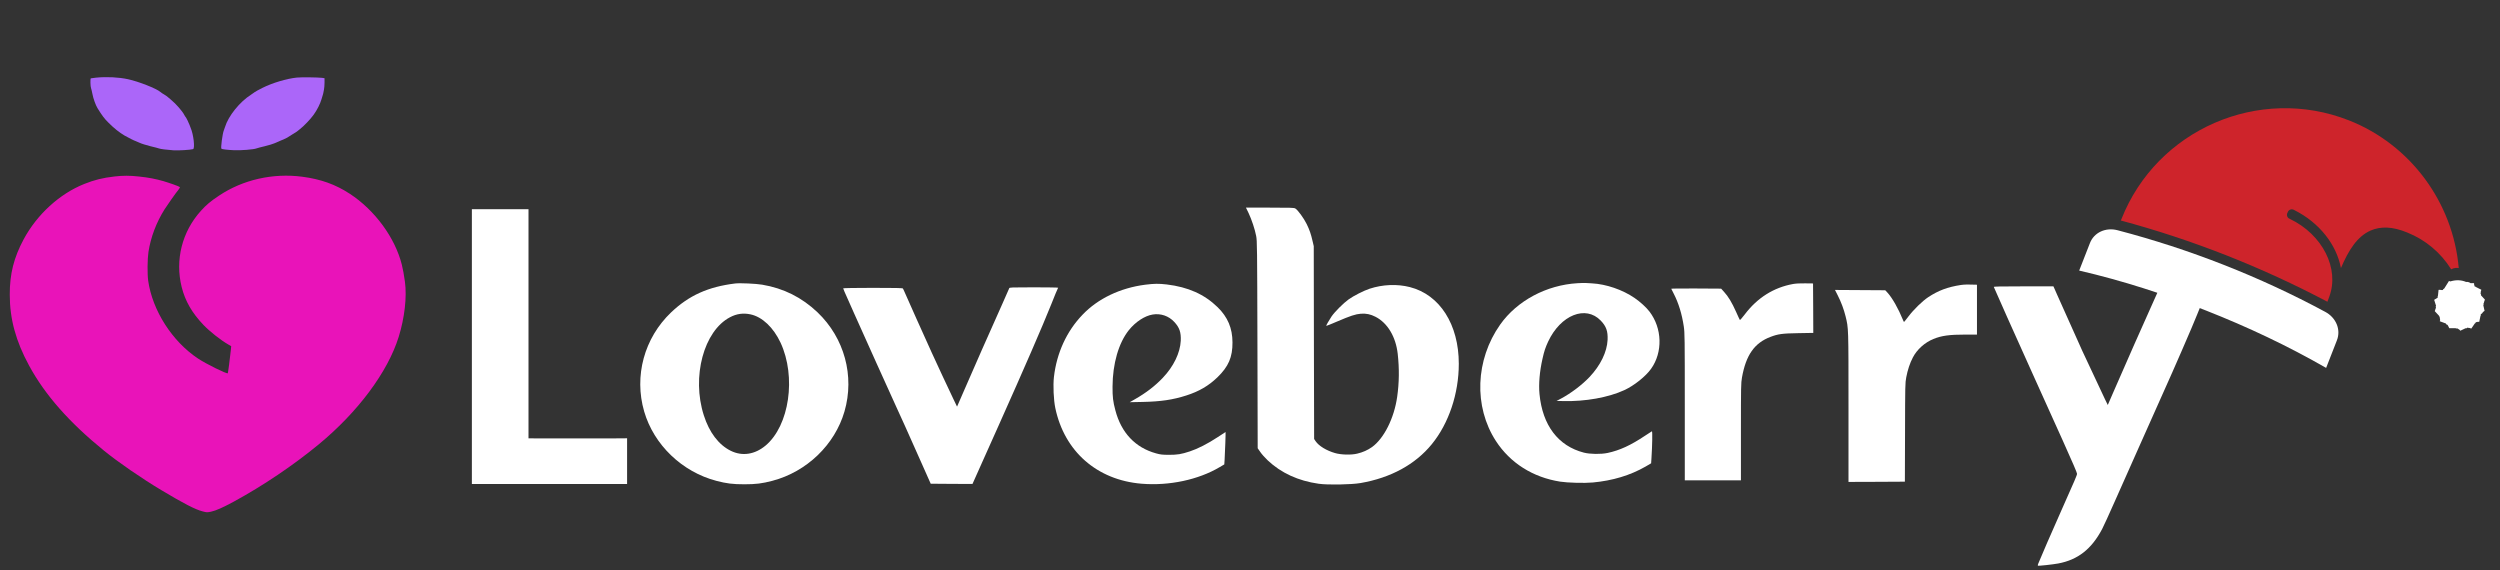
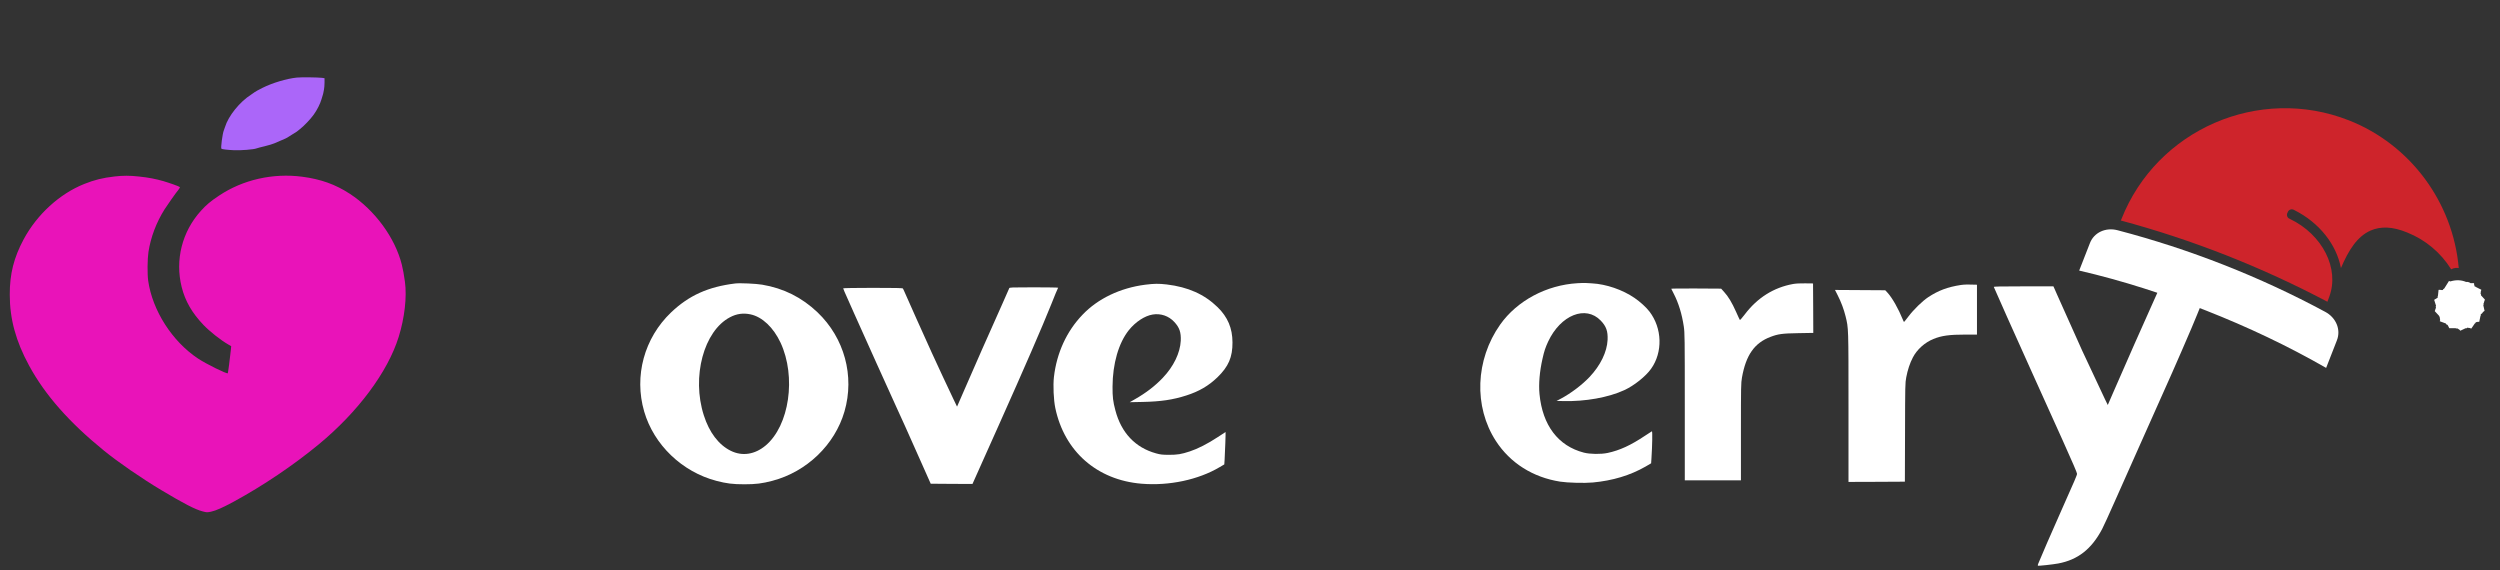
<svg xmlns="http://www.w3.org/2000/svg" version="1.1" id="Layer_1" x="0px" y="0px" viewBox="0 0 793.7 181.1" style="enable-background:new 0 0 793.7 181.1;" xml:space="preserve">
  <rect x="0" y="0" width="793.7" height="181.1" fill="#333333" stroke="none" />
  <style type="text/css">
	.st0{display:none;fill:#231F20;}
	.st1{fill:#AB66F9;}
	.st2{fill:#E913B9;}
	.st3{fill:#FFFFFF;}
	.st4{fill:#CE242B;}
</style>
  <g transform="translate(0,943) scale(0.1,-0.1)">
    <rect x="3451.1" y="8278.6" class="st0" width="861.6" height="371.1" />
-     <path class="st1" d="M305.2,9183.5c-8.2-0.8-15.8-1.8-16.8-2.2c-2.2-0.8-1.5-26.3,0.8-31.8c0.8-1.8,2.7-9.8,4.2-17.8   c2.8-15,10.2-35.3,16.1-45c15.2-24.5,21.1-32.5,35-46.3c16.6-16.8,34.3-31,50.6-40.6c10.5-6.2,33.5-17.6,35.3-17.6   c0.5,0,6-2.3,12-5.2c6-3,21.8-7.8,35.1-11.2c13.3-3.2,25.6-6.3,27.5-7.2c4.5-1.8,24.3-4.3,45.8-5.8c15.7-1,53.9,1.3,62.1,3.7   c6.7,2,1.5,47.1-7.8,68.1c-1.3,2.8-2.8,6.8-3.5,9.2c-1.7,5.3-10.8,23.8-12.5,25c-0.7,0.5-2.5,3.5-4.2,6.7   c-5.5,11-26.5,35.1-40.6,46.6c-5,4.2-10.5,8.7-12,10.2c-1.5,1.7-6.5,4.8-10.8,7.5c-4.5,2.5-10,6.2-12.3,8.3   c-12.2,10.7-69.4,33.3-103.2,40.5C376.5,9184.9,338.5,9186.8,305.2,9183.5z" />
    <path class="st1" d="M942.2,9183.7c-32.8-3.5-76.6-16.6-109.2-32.8c-11.8-6-23-12-24.6-13.5c-1.5-1.3-6.5-4.8-11-7.7   c-36.3-23-72.3-67.6-83.2-103.4c-1.2-3.7-2.7-8.2-3.5-10c-4.2-9.5-10.3-55.9-7.8-58.4c1.8-1.8,18.1-3.8,40.3-4.8   c20.5-1,62.9,2.3,70.9,5.7c2.2,1,14.2,4,26.5,7c12.3,3,26.3,7.2,30.8,9.3c4.7,2.2,12.8,5.8,18.5,8c10.7,4,23.3,10.2,26.3,12.7   c1,0.8,7.2,4.7,13.5,8.5c6.5,3.8,12,7.3,12.5,7.8c0.5,0.5,5.2,4.2,10.3,8.2c12.3,9.5,33.5,31.6,43.5,45.8   c10.7,14.8,20.5,34.3,24.6,48.6c1.8,6.5,3.8,12.8,4.3,14.2c0.5,1.3,1.2,3.7,1.3,5c0.3,1.3,1.3,6.5,2.3,11.5   c1,4.8,1.8,15.2,1.8,22.6v13.7l-7.8,1.2C1008.3,9184.5,956.7,9185.2,942.2,9183.7z" />
    <path class="st2" d="M363.5,8869.7c-37-4.2-63.8-10.8-96.2-23.8c-78.3-31.3-149.5-96.6-192-175.3c-31.3-58.4-44.5-110-44.3-176.1   c0-77.3,19.1-147.5,61.6-225.6c50.3-92.7,127.2-180,237.6-269.7c45-36.6,119.2-87.7,181.5-125c71.1-42.6,107.9-61.6,131-67.6   c14.2-3.7,14.7-3.7,27.6-1c15.2,3.2,37.1,13,71.9,31.8c93.1,50.6,189.8,115.9,269.7,181.8c124.7,102.9,219.1,229.8,253.7,340.8   c19,60.9,26.5,127.2,20,175.3c-3,22-6.3,40.1-10,54.9c-21.6,85.4-85.6,172.6-164.7,224.4c-45.6,29.8-91.9,46.5-151,54.3   c-93.2,12.3-188.8-9.3-264.4-59.9c-26.6-17.6-41.1-29.8-57.9-48.6c-59.6-65.9-82.2-155.7-60.9-241.4   c11.2-44.8,32.8-82.4,69.6-120.9c20-20.8,54.9-48.4,78.7-61.9l9-5.2l-1-11.2c-2.8-27.3-9-73.8-9.8-74.8c-3-2.8-68.6,29.5-94.2,46.5   c-82.1,54.3-145,152.5-158.5,247.1c-3,21.3-2.5,69.3,0.8,91.4c7.3,47.1,25,93.6,50.9,135c10,15.6,35.1,51.3,45.5,64.1   c2.5,3.2,4,6.3,3.3,7c-2.2,2.2-32.3,13-52.1,18.8c-25.5,7.3-48.3,11.7-78.7,14.8C411.1,8872.8,390.8,8872.8,363.5,8869.7z" />
-     <path class="st3" d="M3964,8753.6c9.8-20.8,20-51.3,24.1-72.8c3-15,3.2-33.8,4-344.8l0.8-329.1l8.2-11.8c4.3-6.5,15-18.5,23.6-26.6   c42.5-40.1,96.9-65.1,161.7-74.3c28.8-4.2,103.7-2.8,133,2.2c96.1,16.6,174,59.1,226.4,123.5c53.8,65.9,85.6,160.5,85.6,255.1   c0,124.9-60.3,219.4-155.5,243.6c-40.5,10.3-86.4,8.3-127.5-5.2c-19.1-6.3-50.9-22.5-66.9-34c-16.5-11.8-44.1-39.5-54.1-54.1   c-8.5-12.8-17.8-29.1-16.8-30c0.3-0.3,16.1,6,35.1,14.2c41.5,17.8,57.6,23.1,74.6,24.5c17.1,1.3,31-1.7,46.8-9.8   c38.3-19.8,64.3-63.4,70.4-117.7c5.2-47.4,4.7-91.2-1.8-136.7c-9.7-67.9-42-132-79.9-159.2c-13.7-9.7-29.1-16.6-47-20.8   c-19-4.7-51.1-3.8-70.3,1.8c-27.1,7.8-51.3,22.5-61.6,37.5l-4.8,7.2l-0.7,306l-0.5,306.2l-3.7,15.8c-5.2,22.8-9.5,35.3-18.6,54.1   c-9,18.6-29,46-36.6,49.9c-4.2,2.2-16.1,2.5-80.6,2.5h-75.8L3964,8753.6z" />
-     <path class="st3" d="M1498.1,8329.6v-436.2h246.4h246.4v72.6v72.6l-16.1-0.3c-9-0.2-79.4-0.3-156.5-0.2l-140.4,0.2V8402v363.8H1588   h-89.9V8329.6z" />
    <path class="st3" d="M5008.5,8530.9c-98.7-5.7-192.1-55.6-245.6-131.2c-79.1-111.9-84.6-260.6-13.7-369.8   c45.3-69.8,117.5-115.5,204-129c23.6-3.7,77.3-5.2,103.7-2.7c62.8,5.8,118.7,22.6,167.5,50.6l17.6,10.3l1,15   c2.7,42,3.5,87.4,1.5,86.7c-1.2-0.5-10.8-6.8-21.6-14c-45.6-30.5-80.6-46.6-119-54.8c-21.1-4.5-56.1-4-75.4,1   c-81.7,21.1-131.4,86.7-140.9,186c-3,31.5,0.3,71.4,9.5,111.9c5.5,24.6,9.2,35.6,18.1,54.9c39.8,84.4,119.2,116,166.8,66.4   c17.5-18.1,23-33.8,21.8-61.1c-1.8-38.5-22.6-81.2-57.3-118c-23.5-24.8-59.1-51.8-90.7-68.6l-14-7.3l20.8-0.5   c70.1-1.8,143.7,11.3,194.5,34.8c31,14.3,67.3,43.3,84.6,67.4c37.8,52.8,35.6,129-5,182c-10.3,13.5-29.8,31.1-47.1,43   c-38.3,26.3-90.2,44.1-135.4,46.5c-8.7,0.5-18,1-20.8,1.2C5030.8,8531.9,5019.5,8531.5,5008.5,8530.9z" />
    <path class="st3" d="M2333.9,8530c-85.7-10.5-146.7-38-203.1-91.6c-85.4-81.4-118.4-202-85.7-314.7   c30.8-105.9,120-191.6,229.6-220.4c32.1-8.3,51.6-10.8,88.4-10.8c37,0,56.3,2.5,88.9,11c109.1,28.6,198.5,114.5,229.1,220.3   c32.6,112.7-0.3,233.3-85.7,314.7c-49.8,47.3-107.6,76.3-175.6,87.7C2400.5,8529.5,2348.4,8531.9,2333.9,8530z M2382.5,8432   c37.3-7.8,72.9-41.5,95.6-89.9c50.4-108.4,28-263.4-47.6-326.7c-34.3-28.6-74.1-34.6-110.7-16.5c-38.3,19-68.1,58.3-85.4,112.7   c-39.1,122.2,0,267.9,83.4,311.3C2338.7,8434,2359.8,8436.8,2382.5,8432z" />
    <path class="st3" d="M5692.8,8528.4c-61.9-11.2-113.7-43.8-154-97.2c-7.7-10.2-14.5-17.8-15-17.1c-0.7,0.8-6.2,12.5-12.2,26.1   c-12.8,28.8-24.8,48.8-38,63.1l-9.3,10.3l-79.6,0.5c-43.6,0.3-79.1-0.2-78.8-0.8s3.8-7.7,7.8-15.5c15.5-30,26.1-64.9,32-104.1   c3-20.5,3.2-33.8,3.2-255.1V7905h89.1h89.1v153.7c0,147.2,0.2,154.5,3.3,172.8c12.7,71.3,39.6,109.7,90.7,129   c24.1,9.2,37.6,11,88.7,11.8l47,0.8l-0.3,78.6l-0.5,78.4l-25,0.3C5715.5,8530.7,5701.1,8529.9,5692.8,8528.4z" />
    <path class="st3" d="M3635.8,8526.1c-79.6-10.3-150.2-44.1-199.1-95.4c-50.4-52.4-81.9-121.2-90.7-197.6c-3-27.1-1-72.4,4.3-98.2   c28.8-138,132.4-228.9,273.9-240.6c87.6-7.2,180.3,12.5,247.9,52.6l14.8,8.7l1,15.2c1.3,20.5,3.7,87.6,3,87.6   c-0.2,0-11.5-7.3-25-16.3c-31.3-20.6-63.3-37-88.1-45.1c-28-9.2-39.5-11-67.1-11c-21,0.2-26.3,0.7-40.6,4.7   c-65.8,18.1-110.4,65.4-129,136.5c-7.5,28.1-9.2,42.5-9,75.3c0.3,72.9,19.3,138.7,51.9,179.5c21.3,26.3,49.9,45.1,75.3,49.4   c25.6,4.3,51.1-4.3,68.9-23.6c16.5-17.8,21.6-32.8,20.5-59.6c-2-38.8-22.6-81.6-57.3-118c-24.3-25.5-52.8-47.5-88.1-67.6l-16.6-9.5   l40.8,0.8c57.8,1.2,96.1,6.8,139,20.6c40.1,12.8,70.6,30.6,98.6,57.6c35.1,34,48.1,63.8,47.8,111c-0.2,45-15,80.1-47.1,111.5   c-42,41-93.6,64.1-161.7,72.3C3678.4,8529.9,3664.8,8529.7,3635.8,8526.1z" />
    <path class="st3" d="M6225.1,8525.2c-42.1-6.5-71.3-17.5-103.6-38.8c-18.5-12.3-46.3-39.5-62.6-61.1c-7.3-9.7-13.5-17.5-14-17.5   s-2.3,3.5-4,8c-13.7,33.8-33.1,68.1-47.9,84.4l-7.7,8.3l-79.9,0.5l-79.7,0.5l8.7-17.1c11-21.5,19.6-44.8,25-66.8   c9.3-38.3,9.2-32.5,9.2-288.9V7900l89.6,0.3l89.4,0.5l0.5,156.5c0.3,149.5,0.5,157.3,3.8,174.5c4.5,23.8,11.5,45.1,21.1,63.4   c13.2,25.5,38,47.6,65.3,58.6c26,10.7,50.9,14,102.4,14h35.8v79.1v79.1l-3.7,0.2C6251.7,8527.2,6236.6,8526.9,6225.1,8525.2z" />
    <path class="st3" d="M6856.7,8517.4c-1.2-3-9.5-21.6-18.5-41.3c-35.6-78.8-87.4-196.1-128.4-290.4l-18-41.5l-8.8,18.1   c-12.3,25.6-61.8,131-72.1,153.7c-24.3,53.8-77.3,171.8-79.9,178.3c-1.7,4.2-5,11.8-7.5,17.1l-4.3,9.5h-95.1   c-75.3,0-94.7-0.5-94.1-2c5-12.5,67.8-153,126-281.9c60.9-135,81.6-180.6,93.6-207.3c32-71.1,44.6-100.6,44.6-103.9   c0-4.3-6.2-18.6-52.1-121.7c-28.6-64.1-62.1-141.5-71.1-163.7c-1.2-3-1.7-5.8-1.2-6.3c1.3-1.3,47.8,3.8,64.9,7   c62.4,11.8,105.4,45.6,139,108.9c4.7,8.7,22.6,48.1,40,87.4c17.3,39.5,52.4,118,77.8,174.8c101.7,227.1,121.5,271.9,166.2,376.3   c21.6,50.9,54.1,132.2,53.1,133.2c-0.5,0.5-34.8,0.8-76.4,0.8h-75.4L6856.7,8517.4z" />
    <path class="st3" d="M3204.1,8514.9c-0.5-1.7-10-23.1-21.1-47.9c-27.8-61.4-105.4-237.1-123.2-278.9c-8.2-18.8-16.1-37.5-18.1-41.6   l-3.3-7.5l-11.2,23.3c-21.5,45.1-51.1,108.6-68.4,146.5c-24.1,52.9-80.7,179.1-86.2,192.3c-2.5,6-5.3,11.8-6.2,13   c-1.3,1.5-22.5,2-95.6,2c-52.9,0-93.9-0.7-93.9-1.5c0-0.8,1.8-5.5,4-10.3c2.2-5,16.1-36.3,31-69.8c29.5-66.1,111.7-248.6,134.4-298   c15-32.3,30-65.6,78.9-175.6l29.6-66.6l66.3-0.5l66.3-0.3l30.3,67.8c16.8,37.5,41,91.6,53.9,120.4   c81.9,183.1,137.5,311.2,165.8,381.9c10.5,26.6,19.8,49.1,20.6,49.9c0.8,1,1.5,2.3,1.5,3c0,0.7-34.8,1.3-77.3,1.3   C3210.1,8517.7,3204.9,8517.6,3204.1,8514.9z" />
  </g>
  <g>
    <g>
      <path class="st3" d="M738.2,99c-20.8-11.2-43-19.9-65.9-25.9c-3.8-1-7.5,0.7-8.8,4.1l-3.4,8.7c13.8,3.2,27.1,7.5,40.3,12.7    c13.2,5.2,25.9,11.2,38.1,18.2l3.4-8.7C743.3,104.6,741.6,100.8,738.2,99z" />
    </g>
    <path class="st3" d="M788.5,98.9c0,0,0.1-0.1,0.3-0.2l-0.4-1.8c0,0,0.1-0.1,0.1-0.3c0,0-0.1-0.2,0-0.3s0.1-0.1,0.1-0.3   c0.1-0.3,0.1-0.3,0.2-0.6c0,0,0.1-0.1,0.1-0.3l-1.2-1.3c-0.1-0.1-0.1-0.2,0-0.3c0,0-0.1-0.1-0.2-0.3c0,0,0.1-0.1,0.1-0.3   c-0.1-0.2,0-0.3,0.1-0.6c0.1-0.1-0.1-0.2,0.1-0.3l-1.8-0.9l-0.1-0.1c-0.1-0.1-0.3-0.1-0.3-0.1s-0.1-0.2,0-0.3   c-0.1-0.2-0.2-0.4-0.1-0.5l-0.1-0.2l-0.8,0c-0.2,0.1-0.3-0.1-0.6-0.2c-0.1-0.1-0.1-0.1-0.3-0.1l0,0c0,0-0.1-0.1-0.3-0.1l-0.5,0   c-1.4-0.6-3.1-0.7-4.8-0.2c-0.2,0.1-0.3,0-0.6-0.1l-1.5,2.4c-0.1,0.1-0.2,0.1-0.3,0.2s-0.1,0.1-0.1,0.3c0,0-0.1-0.1-0.3,0   c-0.3-0.1-0.5,0-0.8-0.1c0,0-0.2,0.1-0.3,0l-0.2,1.9c0,0-0.1,0.1-0.1,0.3c0,0,0.1,0.2,0,0.3c-0.1,0.1-0.2,0.1-0.3,0.2   s-0.3,0.2-0.5,0.3c0,0-0.1,0.1-0.3,0.2l0.6,1.9c-0.1,0.1-0.1,0.1-0.1,0.3l0.1,0.2c-0.1,0.1-0.1,0.1-0.1,0.3   c-0.1,0.3-0.2,0.4-0.2,0.6c0,0-0.1,0.1-0.1,0.3l1.3,1.4l0.1,0.2c0,0,0.1,0.1,0.2,0.3c0,0-0.1,0.1,0,0.3s0,0.3,0.1,0.7   c-0.1,0.1-0.1,0.1-0.1,0.3l1.9,0.7c0.1,0.1,0.1,0.2,0.2,0.3s0.1,0.1,0.3,0.1c0.1,0.1,0.1,0.2,0.2,0.3c0.1,0.2,0.2,0.4,0.3,0.6   l0.1,0.2l2,0c0,0,0.1,0.1,0.3,0.1s0.2-0.1,0.3,0c0.4,0.2,0.7,0.4,0.9,0.7l1.7-0.8c0,0,0.1,0.1,0.3,0c0,0,0.1-0.1,0.3-0.2   c0,0,0.1,0.1,0.3,0.1s0.3,0,0.6,0.1c0.1,0.1,0.1,0.1,0.3,0.1l1.1-1.6c0.1-0.1,0.2-0.1,0.2-0.1c0.1-0.1,0.1-0.3,0.1-0.3   c0.1-0.1,0.2-0.1,0.3,0c0.2-0.1,0.4-0.2,0.5-0.1c0,0,0.2-0.1,0.3,0l0.4-1.9c0.1-0.1,0.1-0.1,0.1-0.3c0,0-0.1-0.2,0.1-0.3   c0.1-0.1,0.2-0.1,0.3-0.2C788.3,99.1,788.3,99,788.5,98.9z" />
    <path class="st4" d="M780.6,85.1c-1.8-20.8-15.3-39.2-34.9-46.9c-28.5-11.2-61,2.9-72.2,31.4l-0.2,0.4   c22.7,6.1,44.8,14.8,65.6,25.8l0.6-1.6c3.3-8.9-2.1-19.7-12.5-24.7c-0.9-0.3-1.2-1.3-0.7-2.1c0.3-0.9,1.3-1.2,2.1-0.7   c8,4,13.4,11,14.8,18.4c2.4-5.6,5.1-10,9.4-11.9c3.2-1.4,7-1.3,11.6,0.6c5.8,2.3,10.7,6.4,14,11.7C779.1,85,780,85,780.6,85.1z" />
  </g>
</svg>